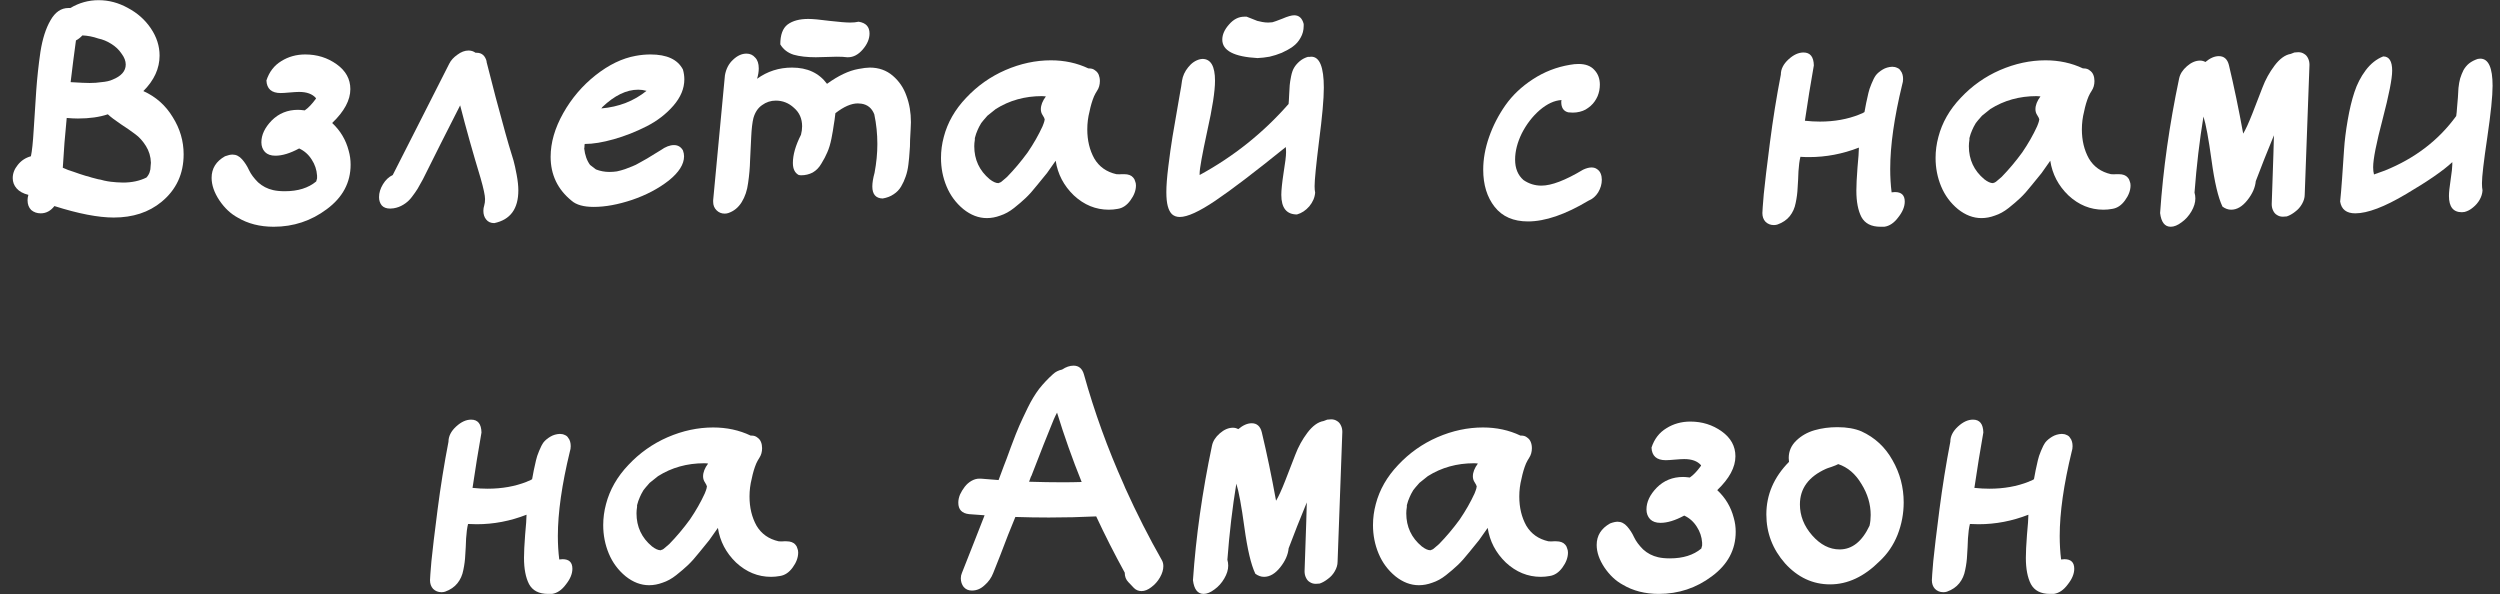
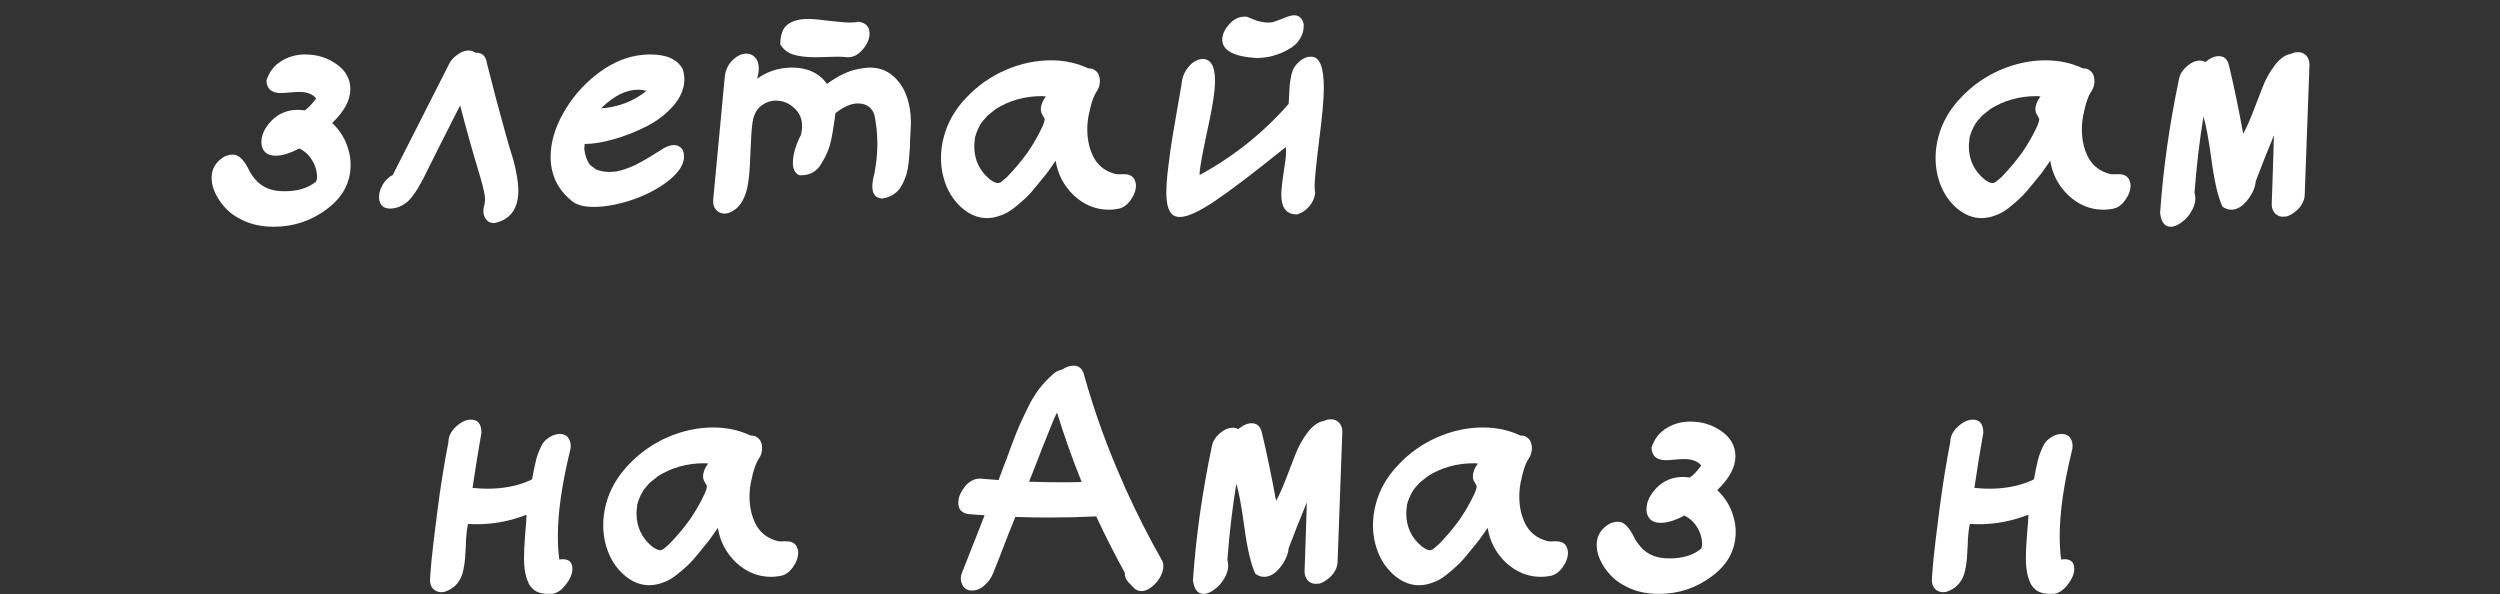
<svg xmlns="http://www.w3.org/2000/svg" width="143" height="34" viewBox="0 0 143 34" fill="none">
  <rect x="0" y="0" width="143" height="34" fill="#333333" stroke="none" />
-   <path d="M8.2 5.21C8.914 5.53 9.474 6.027 9.88 6.699C10.296 7.36 10.504 8.069 10.504 8.826C10.504 9.947 10.082 10.853 9.24 11.546C8.514 12.144 7.602 12.443 6.504 12.443C5.618 12.443 4.488 12.224 3.112 11.787C2.898 12.064 2.637 12.203 2.328 12.203C2.114 12.203 1.933 12.139 1.784 12.011C1.645 11.872 1.576 11.685 1.576 11.45C1.576 11.354 1.592 11.253 1.624 11.146C1.325 11.072 1.101 10.949 0.952 10.778C0.802 10.608 0.728 10.411 0.728 10.187C0.728 9.92 0.824 9.669 1.016 9.434C1.208 9.189 1.458 9.024 1.768 8.938C1.832 8.65 1.885 8.144 1.928 7.418C1.981 6.683 2.029 5.941 2.072 5.194C2.125 4.448 2.205 3.707 2.312 2.97C2.429 2.224 2.621 1.621 2.888 1.163C3.154 0.693 3.496 0.458 3.912 0.458C3.944 0.458 3.981 0.458 4.024 0.458C4.525 0.16 5.064 0.01 5.64 0.01C6.226 0.01 6.786 0.16 7.32 0.458C7.864 0.746 8.301 1.136 8.632 1.627C8.962 2.117 9.128 2.635 9.128 3.179C9.128 3.914 8.818 4.592 8.2 5.21ZM4.344 2.314C4.237 3.093 4.136 3.888 4.04 4.699C4.562 4.731 4.925 4.747 5.128 4.747C5.373 4.747 5.597 4.731 5.8 4.699C6.066 4.677 6.28 4.629 6.44 4.554C6.941 4.352 7.192 4.064 7.192 3.691C7.192 3.488 7.112 3.28 6.952 3.067C6.802 2.842 6.605 2.656 6.36 2.506C6.125 2.357 5.88 2.256 5.624 2.203C5.314 2.096 5.01 2.037 4.712 2.026C4.605 2.144 4.482 2.24 4.344 2.314ZM8.616 9.498L8.632 9.306C8.621 8.954 8.525 8.634 8.344 8.347C8.162 8.059 7.96 7.835 7.736 7.675C7.512 7.504 7.234 7.312 6.904 7.098C6.573 6.875 6.328 6.688 6.168 6.538C5.688 6.699 5.117 6.779 4.456 6.779C4.264 6.779 4.05 6.768 3.816 6.747C3.72 7.696 3.645 8.645 3.592 9.595C3.602 9.605 3.704 9.648 3.896 9.723C4.088 9.787 4.2 9.824 4.232 9.835C4.264 9.845 4.37 9.883 4.552 9.947C4.733 10 4.85 10.037 4.904 10.059C4.968 10.069 5.08 10.101 5.24 10.155C5.41 10.197 5.533 10.229 5.608 10.251C5.693 10.261 5.81 10.288 5.96 10.331C6.109 10.363 6.232 10.384 6.328 10.395C6.434 10.405 6.546 10.416 6.664 10.427C6.792 10.437 6.914 10.443 7.032 10.443C7.544 10.443 7.992 10.347 8.376 10.155C8.536 9.984 8.616 9.765 8.616 9.498Z" fill="white" />
  <path d="M19.944 8.618C20.018 8.874 20.055 9.141 20.055 9.418C20.055 10.443 19.602 11.29 18.695 11.963C17.799 12.634 16.786 12.97 15.655 12.97C14.866 12.97 14.178 12.794 13.591 12.443C13.197 12.229 12.85 11.904 12.552 11.466C12.253 11.018 12.104 10.586 12.104 10.171C12.104 9.637 12.36 9.226 12.871 8.938C13.042 8.874 13.186 8.842 13.303 8.842C13.506 8.842 13.688 8.933 13.848 9.114C14.008 9.296 14.141 9.504 14.248 9.739C14.354 9.963 14.525 10.192 14.759 10.427C15.005 10.65 15.293 10.8 15.623 10.874C15.805 10.917 16.029 10.938 16.296 10.938C17.042 10.938 17.64 10.752 18.087 10.379L18.136 10.203V10.043C18.114 9.712 18.013 9.408 17.831 9.13C17.65 8.842 17.41 8.629 17.111 8.491C16.599 8.768 16.146 8.906 15.752 8.906C15.495 8.906 15.298 8.837 15.159 8.698C15.021 8.549 14.951 8.363 14.951 8.139C14.951 7.712 15.149 7.296 15.543 6.891C15.949 6.485 16.45 6.282 17.047 6.282C17.133 6.282 17.261 6.293 17.431 6.314C17.634 6.176 17.848 5.952 18.072 5.643V5.611C17.869 5.376 17.549 5.258 17.111 5.258C16.994 5.258 16.813 5.269 16.567 5.29C16.333 5.312 16.162 5.322 16.055 5.322C15.533 5.322 15.261 5.082 15.239 4.603C15.399 4.112 15.682 3.744 16.087 3.498C16.493 3.243 16.951 3.115 17.463 3.115C18.136 3.115 18.733 3.301 19.256 3.675C19.778 4.048 20.04 4.522 20.04 5.098C20.04 5.728 19.693 6.373 19 7.035C19.469 7.472 19.784 8 19.944 8.618Z" fill="white" />
  <path d="M27.841 3.53L27.825 3.514C28.166 4.88 28.529 6.25 28.913 7.627C28.924 7.669 28.988 7.893 29.105 8.299C29.233 8.704 29.324 9.002 29.377 9.194C29.43 9.386 29.489 9.653 29.553 9.995C29.617 10.336 29.649 10.634 29.649 10.89C29.649 11.947 29.19 12.57 28.273 12.762C28.07 12.762 27.916 12.693 27.809 12.555C27.702 12.427 27.649 12.261 27.649 12.059C27.649 11.952 27.665 11.851 27.697 11.755C27.729 11.648 27.745 11.525 27.745 11.386C27.745 11.184 27.66 10.784 27.489 10.187C27.052 8.746 26.662 7.36 26.321 6.027C26.086 6.496 25.729 7.2 25.249 8.139C24.78 9.077 24.428 9.781 24.193 10.251C24.076 10.464 23.974 10.645 23.889 10.794C23.804 10.933 23.692 11.093 23.553 11.274C23.414 11.456 23.254 11.6 23.073 11.707C22.902 11.813 22.716 11.883 22.513 11.915C22.449 11.925 22.385 11.931 22.321 11.931C22.108 11.931 21.948 11.872 21.841 11.755C21.734 11.627 21.681 11.466 21.681 11.274C21.681 11.029 21.756 10.784 21.905 10.539C22.054 10.293 22.241 10.117 22.465 10.011C22.7 9.541 23.196 8.565 23.953 7.082C24.71 5.6 25.292 4.453 25.697 3.643C25.793 3.45 25.948 3.28 26.161 3.131C26.374 2.97 26.588 2.89 26.801 2.89C26.95 2.89 27.084 2.933 27.201 3.018C27.222 3.018 27.244 3.018 27.265 3.018C27.564 3.018 27.756 3.189 27.841 3.53Z" fill="white" />
  <path d="M37.8 8.586C38.067 8.395 38.318 8.299 38.552 8.299C38.776 8.299 38.947 8.4 39.064 8.602C39.107 8.72 39.128 8.832 39.128 8.938C39.128 9.397 38.835 9.861 38.248 10.331C37.662 10.789 36.963 11.157 36.152 11.434C35.352 11.701 34.622 11.835 33.96 11.835C33.384 11.835 32.963 11.717 32.696 11.482C31.896 10.832 31.496 9.995 31.496 8.97C31.496 8.16 31.736 7.328 32.216 6.474C32.696 5.621 33.315 4.896 34.072 4.298C34.83 3.701 35.592 3.333 36.36 3.195C36.648 3.141 36.931 3.115 37.208 3.115C38.147 3.115 38.766 3.402 39.064 3.978C39.118 4.17 39.144 4.357 39.144 4.538C39.144 5.061 38.936 5.562 38.52 6.043C38.104 6.522 37.592 6.917 36.984 7.226C36.376 7.536 35.752 7.781 35.112 7.963C34.472 8.144 33.918 8.235 33.448 8.235C33.438 8.256 33.432 8.299 33.432 8.363C33.432 8.416 33.427 8.459 33.416 8.491C33.459 8.874 33.571 9.189 33.752 9.434C33.955 9.584 34.067 9.669 34.088 9.691C34.334 9.787 34.59 9.835 34.856 9.835C35.006 9.835 35.15 9.824 35.288 9.803C35.438 9.771 35.592 9.728 35.752 9.675C35.923 9.611 36.062 9.557 36.168 9.514C36.286 9.472 36.435 9.397 36.616 9.29C36.808 9.184 36.942 9.109 37.016 9.066C37.091 9.024 37.23 8.938 37.432 8.81C37.635 8.682 37.758 8.608 37.8 8.586ZM34.456 6.122C34.446 6.133 34.435 6.149 34.424 6.17C34.414 6.181 34.403 6.192 34.392 6.202C35.395 6.117 36.259 5.781 36.984 5.194C36.984 5.194 36.979 5.194 36.968 5.194C36.819 5.152 36.664 5.13 36.504 5.13C35.832 5.13 35.15 5.461 34.456 6.122Z" fill="white" />
  <path d="M49.097 3.946C49.375 3.893 49.593 3.866 49.753 3.866C50.265 3.866 50.703 4.021 51.065 4.33C51.428 4.64 51.689 5.024 51.849 5.482C52.02 5.941 52.105 6.442 52.105 6.987C52.105 7.114 52.1 7.248 52.089 7.386C52.079 7.514 52.068 7.717 52.057 7.995C52.057 8.272 52.047 8.512 52.025 8.714C52.015 8.906 51.993 9.136 51.961 9.402C51.929 9.669 51.876 9.904 51.801 10.107C51.737 10.299 51.652 10.485 51.545 10.666C51.439 10.848 51.295 10.997 51.113 11.114C50.943 11.232 50.735 11.312 50.489 11.354C50.095 11.344 49.897 11.114 49.897 10.666C49.897 10.453 49.94 10.192 50.025 9.883C50.132 9.317 50.185 8.768 50.185 8.235C50.185 7.659 50.127 7.093 50.009 6.538C49.871 6.186 49.625 5.984 49.273 5.931C49.199 5.92 49.129 5.915 49.065 5.915C48.692 5.915 48.265 6.101 47.785 6.474C47.753 6.763 47.721 6.992 47.689 7.162C47.668 7.333 47.625 7.584 47.561 7.915C47.497 8.235 47.417 8.501 47.321 8.714C47.236 8.917 47.124 9.13 46.985 9.354C46.857 9.579 46.692 9.749 46.489 9.867C46.287 9.973 46.063 10.027 45.817 10.027C45.775 10.027 45.732 10.021 45.689 10.011C45.465 9.893 45.353 9.664 45.353 9.322C45.353 8.853 45.508 8.315 45.817 7.707C45.86 7.536 45.881 7.376 45.881 7.226C45.881 6.789 45.727 6.437 45.417 6.17C45.119 5.893 44.772 5.755 44.377 5.755C44.089 5.755 43.828 5.84 43.593 6.011C43.359 6.17 43.193 6.416 43.097 6.747C43.033 7.003 42.991 7.365 42.969 7.835C42.948 8.293 42.927 8.736 42.905 9.162C42.895 9.589 42.857 10.021 42.793 10.459C42.74 10.885 42.617 11.253 42.425 11.562C42.233 11.872 41.977 12.08 41.657 12.187C41.593 12.208 41.524 12.219 41.449 12.219C41.268 12.219 41.113 12.155 40.985 12.027C40.857 11.899 40.793 11.739 40.793 11.546C40.793 11.514 40.793 11.482 40.793 11.45C40.943 9.872 41.167 7.493 41.465 4.314C41.529 3.941 41.684 3.643 41.929 3.418C42.175 3.184 42.431 3.067 42.697 3.067C42.9 3.067 43.065 3.141 43.193 3.291C43.332 3.429 43.401 3.637 43.401 3.914C43.401 4.096 43.369 4.293 43.305 4.506C43.892 4.08 44.559 3.866 45.305 3.866C46.18 3.866 46.847 4.176 47.305 4.795C47.956 4.325 48.553 4.043 49.097 3.946ZM49.113 1.242C49.529 1.306 49.737 1.53 49.737 1.915C49.737 2.224 49.609 2.528 49.353 2.826C49.097 3.125 48.815 3.275 48.505 3.275C48.495 3.275 48.479 3.275 48.457 3.275C48.297 3.253 48.1 3.243 47.865 3.243C47.748 3.243 47.551 3.248 47.273 3.259C47.007 3.269 46.804 3.275 46.665 3.275C46.164 3.275 45.743 3.227 45.401 3.131C45.06 3.024 44.804 2.826 44.633 2.538C44.633 1.994 44.772 1.616 45.049 1.403C45.337 1.189 45.732 1.083 46.233 1.083C46.489 1.083 46.895 1.12 47.449 1.194C48.004 1.258 48.399 1.29 48.633 1.29C48.815 1.29 48.975 1.274 49.113 1.242Z" fill="white" />
  <path d="M59.745 6.907V6.859L59.761 6.843C59.75 6.779 59.712 6.699 59.648 6.603C59.574 6.496 59.536 6.378 59.536 6.25C59.536 6.016 59.633 5.771 59.825 5.514C59.75 5.504 59.675 5.498 59.6 5.498C58.619 5.498 57.739 5.744 56.961 6.234C56.918 6.266 56.758 6.394 56.48 6.619C56.31 6.811 56.193 6.949 56.129 7.035C56.032 7.194 55.963 7.328 55.92 7.434C55.856 7.573 55.803 7.728 55.761 7.899C55.761 7.909 55.761 7.925 55.761 7.947C55.761 7.968 55.761 7.984 55.761 7.995C55.739 8.123 55.728 8.245 55.728 8.363C55.728 9.13 56.022 9.76 56.608 10.251C56.8 10.4 56.966 10.475 57.105 10.475C57.105 10.475 57.11 10.475 57.12 10.475C57.12 10.464 57.147 10.453 57.2 10.443C57.233 10.421 57.259 10.405 57.281 10.395C57.398 10.299 57.505 10.208 57.6 10.123C58.017 9.696 58.411 9.226 58.785 8.714C59.126 8.213 59.408 7.717 59.633 7.226C59.686 7.098 59.723 6.992 59.745 6.907ZM64.305 9.963C64.422 9.963 64.523 9.979 64.609 10.011C64.694 10.043 64.763 10.091 64.817 10.155C64.87 10.208 64.907 10.277 64.928 10.363C64.96 10.437 64.977 10.517 64.977 10.602C64.977 10.89 64.87 11.178 64.656 11.466C64.454 11.744 64.214 11.904 63.937 11.947C63.766 11.979 63.595 11.995 63.425 11.995C62.678 11.995 62.011 11.723 61.425 11.178C60.849 10.624 60.502 9.963 60.385 9.194C60.171 9.504 60.006 9.739 59.889 9.899C59.771 10.048 59.584 10.277 59.328 10.586C59.083 10.896 58.864 11.141 58.672 11.322C58.48 11.504 58.257 11.696 58.001 11.899C57.745 12.101 57.483 12.245 57.217 12.331C56.961 12.427 56.705 12.475 56.449 12.475C55.979 12.475 55.531 12.304 55.105 11.963C54.678 11.611 54.358 11.178 54.145 10.666C53.931 10.155 53.825 9.611 53.825 9.034C53.825 8.629 53.878 8.229 53.984 7.835C54.198 7.013 54.624 6.266 55.264 5.595C55.904 4.912 56.651 4.384 57.505 4.011C58.368 3.637 59.238 3.45 60.112 3.45C60.891 3.45 61.606 3.605 62.257 3.914C62.267 3.914 62.283 3.914 62.304 3.914C62.443 3.914 62.555 3.952 62.641 4.027C62.736 4.09 62.806 4.176 62.849 4.282C62.891 4.389 62.913 4.506 62.913 4.635C62.913 4.848 62.859 5.035 62.752 5.194C62.688 5.29 62.63 5.397 62.577 5.514C62.47 5.771 62.385 6.059 62.321 6.378C62.235 6.709 62.193 7.051 62.193 7.402C62.193 8.032 62.326 8.586 62.593 9.066C62.87 9.536 63.291 9.835 63.856 9.963C63.984 9.973 64.086 9.973 64.16 9.963H64.305Z" fill="white" />
  <path d="M74.843 3.243V3.259C74.897 3.248 74.95 3.243 75.003 3.243C75.483 3.243 75.723 3.834 75.723 5.019C75.723 5.659 75.632 6.672 75.451 8.059C75.281 9.434 75.195 10.299 75.195 10.65C75.195 10.8 75.206 10.922 75.227 11.018C75.206 11.296 75.094 11.557 74.891 11.803C74.689 12.037 74.454 12.192 74.187 12.267C73.59 12.267 73.291 11.893 73.291 11.146C73.291 10.88 73.334 10.464 73.419 9.899C73.515 9.322 73.563 8.922 73.563 8.698C73.563 8.592 73.558 8.496 73.547 8.411C71.776 9.84 70.433 10.864 69.515 11.482C68.598 12.101 67.921 12.411 67.483 12.411C67.302 12.411 67.153 12.357 67.035 12.251C66.928 12.144 66.849 11.989 66.795 11.787C66.742 11.584 66.715 11.317 66.715 10.986C66.715 10.624 66.752 10.139 66.827 9.53C66.902 8.912 66.982 8.341 67.067 7.819C67.153 7.296 67.291 6.49 67.483 5.402C67.547 5.061 67.59 4.8 67.611 4.619C67.654 4.341 67.771 4.085 67.963 3.85C68.155 3.605 68.385 3.45 68.651 3.386C68.694 3.376 68.737 3.37 68.779 3.37C69.259 3.37 69.499 3.787 69.499 4.619C69.499 5.216 69.35 6.181 69.051 7.514C68.763 8.848 68.619 9.648 68.619 9.915C68.619 9.947 68.619 9.979 68.619 10.011C70.561 8.954 72.257 7.6 73.707 5.947C73.718 5.861 73.728 5.691 73.739 5.434C73.75 5.178 73.76 4.992 73.771 4.875C73.782 4.747 73.808 4.576 73.851 4.362C73.894 4.149 73.953 3.984 74.027 3.866C74.102 3.739 74.209 3.616 74.347 3.498C74.486 3.381 74.651 3.296 74.843 3.243ZM71.931 3.322C70.587 3.248 69.915 2.896 69.915 2.267C69.915 1.978 70.043 1.69 70.299 1.403C70.555 1.104 70.849 0.954 71.179 0.954C71.222 0.954 71.264 0.954 71.307 0.954C71.371 0.976 71.467 1.013 71.595 1.067C71.734 1.12 71.841 1.163 71.915 1.194C72.001 1.216 72.097 1.237 72.203 1.258C72.32 1.28 72.433 1.29 72.539 1.29C72.614 1.29 72.694 1.285 72.779 1.274C72.865 1.253 73.056 1.184 73.355 1.067C73.654 0.938 73.878 0.874 74.027 0.874C74.305 0.874 74.486 1.04 74.571 1.371C74.571 1.413 74.571 1.45 74.571 1.482C74.571 1.728 74.513 1.952 74.395 2.155C74.288 2.357 74.139 2.528 73.947 2.667C73.766 2.795 73.558 2.912 73.323 3.018C73.088 3.115 72.854 3.189 72.619 3.243C72.385 3.285 72.155 3.312 71.931 3.322Z" fill="white" />
-   <path d="M90.856 11.482C89.534 12.272 88.382 12.666 87.4 12.666C86.568 12.666 85.933 12.389 85.496 11.835C85.059 11.28 84.84 10.57 84.84 9.707C84.84 9.098 84.952 8.475 85.176 7.835C85.4 7.194 85.71 6.592 86.104 6.027C86.51 5.45 87.032 4.955 87.672 4.538C88.323 4.112 89.032 3.834 89.8 3.707C89.971 3.675 90.136 3.659 90.296 3.659C90.691 3.659 90.99 3.771 91.192 3.994C91.406 4.218 91.512 4.501 91.512 4.843C91.512 4.949 91.501 5.061 91.48 5.178C91.459 5.285 91.427 5.392 91.384 5.498C91.341 5.595 91.288 5.691 91.224 5.787C91.16 5.883 91.08 5.973 90.984 6.059C90.899 6.133 90.803 6.202 90.696 6.266C90.6 6.32 90.488 6.362 90.36 6.394C90.232 6.426 90.099 6.442 89.96 6.442C89.875 6.442 89.79 6.437 89.704 6.426C89.438 6.362 89.304 6.165 89.304 5.835C89.304 5.792 89.309 5.755 89.32 5.723C88.915 5.744 88.499 5.936 88.072 6.298C87.656 6.661 87.315 7.104 87.048 7.627C86.792 8.149 86.664 8.65 86.664 9.13C86.664 9.632 86.824 10.021 87.144 10.299C87.454 10.512 87.795 10.618 88.168 10.618C88.744 10.618 89.539 10.315 90.552 9.707C90.734 9.621 90.894 9.579 91.032 9.579C91.16 9.579 91.267 9.611 91.352 9.675C91.448 9.739 91.517 9.824 91.56 9.931C91.603 10.037 91.624 10.155 91.624 10.283C91.624 10.528 91.555 10.768 91.416 11.002C91.278 11.226 91.091 11.386 90.856 11.482Z" fill="white" />
-   <path d="M108.808 4.827C108.349 6.715 108.12 8.325 108.12 9.659C108.12 10.128 108.146 10.576 108.2 11.002C108.274 10.992 108.338 10.986 108.392 10.986C108.765 10.986 108.952 11.168 108.952 11.53C108.952 11.819 108.829 12.117 108.584 12.427C108.349 12.746 108.082 12.928 107.784 12.97C107.709 12.97 107.634 12.97 107.56 12.97C107.037 12.97 106.674 12.784 106.472 12.411C106.28 12.037 106.184 11.536 106.184 10.906C106.184 10.597 106.205 10.16 106.248 9.595C106.301 9.029 106.328 8.656 106.328 8.475C106.328 8.464 106.328 8.453 106.328 8.443C105.4 8.805 104.45 8.986 103.48 8.986C103.309 8.986 103.144 8.981 102.984 8.97C102.93 9.184 102.893 9.461 102.872 9.803C102.861 10.144 102.845 10.459 102.824 10.746C102.813 11.024 102.776 11.312 102.712 11.611C102.658 11.899 102.546 12.149 102.376 12.363C102.205 12.576 101.97 12.736 101.672 12.842C101.608 12.864 101.538 12.874 101.464 12.874C101.272 12.874 101.112 12.81 100.984 12.682C100.866 12.555 100.808 12.389 100.808 12.187C100.808 12.091 100.834 11.728 100.888 11.098C100.952 10.459 101.069 9.477 101.24 8.155C101.41 6.832 101.618 5.536 101.864 4.266C101.864 3.957 102.008 3.669 102.296 3.402C102.584 3.136 102.872 3.002 103.16 3.002C103.544 3.002 103.741 3.248 103.752 3.739C103.57 4.763 103.4 5.819 103.24 6.907C103.538 6.939 103.826 6.955 104.104 6.955C104.925 6.955 105.672 6.821 106.344 6.554C106.354 6.554 106.365 6.549 106.376 6.538C106.429 6.517 106.482 6.496 106.536 6.474C106.589 6.442 106.626 6.421 106.648 6.41C106.669 6.314 106.701 6.144 106.744 5.899C106.797 5.653 106.84 5.461 106.872 5.322C106.904 5.173 106.962 4.997 107.048 4.795C107.133 4.581 107.218 4.416 107.304 4.298C107.4 4.181 107.528 4.074 107.688 3.978C107.848 3.882 108.029 3.829 108.232 3.818C108.338 3.818 108.434 3.84 108.52 3.882C108.605 3.914 108.669 3.968 108.712 4.043C108.765 4.106 108.802 4.181 108.824 4.266C108.845 4.341 108.856 4.426 108.856 4.522C108.856 4.629 108.84 4.731 108.808 4.827Z" fill="white" />
  <path d="M116.635 6.907V6.859L116.651 6.843C116.64 6.779 116.603 6.699 116.539 6.603C116.464 6.496 116.427 6.378 116.427 6.25C116.427 6.016 116.523 5.771 116.715 5.514C116.64 5.504 116.566 5.498 116.491 5.498C115.51 5.498 114.63 5.744 113.851 6.234C113.808 6.266 113.648 6.394 113.371 6.619C113.2 6.811 113.083 6.949 113.019 7.035C112.923 7.194 112.854 7.328 112.811 7.434C112.747 7.573 112.694 7.728 112.651 7.899C112.651 7.909 112.651 7.925 112.651 7.947C112.651 7.968 112.651 7.984 112.651 7.995C112.63 8.123 112.619 8.245 112.619 8.363C112.619 9.13 112.912 9.76 113.499 10.251C113.691 10.4 113.856 10.475 113.995 10.475C113.995 10.475 114 10.475 114.011 10.475C114.011 10.464 114.038 10.453 114.091 10.443C114.123 10.421 114.15 10.405 114.171 10.395C114.288 10.299 114.395 10.208 114.491 10.123C114.907 9.696 115.302 9.226 115.675 8.714C116.016 8.213 116.299 7.717 116.523 7.226C116.576 7.098 116.614 6.992 116.635 6.907ZM121.195 9.963C121.312 9.963 121.414 9.979 121.499 10.011C121.584 10.043 121.654 10.091 121.707 10.155C121.76 10.208 121.798 10.277 121.819 10.363C121.851 10.437 121.867 10.517 121.867 10.602C121.867 10.89 121.76 11.178 121.547 11.466C121.344 11.744 121.104 11.904 120.827 11.947C120.656 11.979 120.486 11.995 120.315 11.995C119.568 11.995 118.902 11.723 118.315 11.178C117.739 10.624 117.392 9.963 117.275 9.194C117.062 9.504 116.896 9.739 116.779 9.899C116.662 10.048 116.475 10.277 116.219 10.586C115.974 10.896 115.755 11.141 115.563 11.322C115.371 11.504 115.147 11.696 114.891 11.899C114.635 12.101 114.374 12.245 114.107 12.331C113.851 12.427 113.595 12.475 113.339 12.475C112.87 12.475 112.422 12.304 111.995 11.963C111.568 11.611 111.248 11.178 111.035 10.666C110.822 10.155 110.715 9.611 110.715 9.034C110.715 8.629 110.768 8.229 110.875 7.835C111.088 7.013 111.515 6.266 112.155 5.595C112.795 4.912 113.542 4.384 114.395 4.011C115.259 3.637 116.128 3.45 117.003 3.45C117.782 3.45 118.496 3.605 119.147 3.914C119.158 3.914 119.174 3.914 119.195 3.914C119.334 3.914 119.446 3.952 119.531 4.027C119.627 4.09 119.696 4.176 119.739 4.282C119.782 4.389 119.803 4.506 119.803 4.635C119.803 4.848 119.75 5.035 119.643 5.194C119.579 5.29 119.52 5.397 119.467 5.514C119.36 5.771 119.275 6.059 119.211 6.378C119.126 6.709 119.083 7.051 119.083 7.402C119.083 8.032 119.216 8.586 119.483 9.066C119.76 9.536 120.182 9.835 120.747 9.963C120.875 9.973 120.976 9.973 121.051 9.963H121.195Z" fill="white" />
  <path d="M131.238 3.002C131.312 2.992 131.387 2.986 131.462 2.986C131.59 2.986 131.702 3.018 131.798 3.083C131.894 3.136 131.968 3.221 132.022 3.338C132.075 3.445 132.102 3.568 132.102 3.707C132.102 3.813 132.011 6.288 131.83 11.13C131.83 11.312 131.776 11.493 131.67 11.675C131.574 11.845 131.446 11.989 131.286 12.107C131.126 12.235 130.966 12.325 130.806 12.379C130.731 12.389 130.656 12.395 130.582 12.395C130.454 12.395 130.342 12.363 130.246 12.299C130.15 12.245 130.075 12.16 130.022 12.043C129.968 11.936 129.942 11.813 129.942 11.675C129.942 11.664 129.952 11.354 129.974 10.746C129.995 10.139 130.016 9.504 130.038 8.842C130.059 8.171 130.07 7.803 130.07 7.739C129.686 8.666 129.339 9.541 129.03 10.363C128.998 10.725 128.838 11.088 128.55 11.45C128.262 11.813 127.952 11.995 127.622 11.995C127.451 11.995 127.286 11.936 127.126 11.819C126.88 11.306 126.672 10.427 126.502 9.178C126.331 7.931 126.176 7.093 126.038 6.667C125.814 8.032 125.643 9.482 125.526 11.018C125.558 11.125 125.574 11.237 125.574 11.354C125.574 11.589 125.499 11.835 125.35 12.091C125.2 12.347 125.014 12.555 124.79 12.714C124.566 12.885 124.358 12.97 124.166 12.97C123.824 12.97 123.622 12.709 123.558 12.187C123.728 9.691 124.091 7.125 124.646 4.49C124.699 4.234 124.848 4 125.094 3.787C125.339 3.573 125.59 3.466 125.846 3.466C125.952 3.466 126.054 3.493 126.15 3.546C126.416 3.322 126.672 3.211 126.918 3.211C127.216 3.211 127.408 3.381 127.494 3.723C127.782 4.928 128.054 6.234 128.31 7.643C128.448 7.418 128.624 7.035 128.838 6.49C129.051 5.936 129.243 5.44 129.414 5.003C129.584 4.554 129.814 4.138 130.102 3.755C130.4 3.36 130.71 3.136 131.03 3.083C131.104 3.05 131.174 3.024 131.238 3.002Z" fill="white" />
-   <path d="M141.728 3.37C141.781 3.36 141.829 3.354 141.872 3.354C142.341 3.354 142.576 3.872 142.576 4.907C142.576 5.504 142.474 6.49 142.272 7.867C142.069 9.232 141.968 10.101 141.968 10.475C141.968 10.645 141.978 10.784 142 10.89C141.989 11.072 141.936 11.248 141.84 11.418C141.744 11.589 141.616 11.739 141.456 11.867C141.306 11.995 141.146 12.08 140.976 12.123C140.912 12.133 140.858 12.139 140.816 12.139C140.325 12.139 140.08 11.829 140.08 11.21C140.08 11.008 140.112 10.698 140.176 10.283C140.24 9.856 140.272 9.568 140.272 9.418C140.272 9.365 140.272 9.317 140.272 9.274C139.76 9.755 138.88 10.363 137.632 11.098C136.394 11.835 135.424 12.203 134.72 12.203C134.218 12.203 133.93 11.979 133.856 11.53C133.888 11.242 133.925 10.8 133.968 10.203C134.01 9.595 134.048 9.045 134.08 8.555C134.112 8.053 134.181 7.493 134.288 6.875C134.394 6.256 134.522 5.723 134.672 5.274C134.821 4.816 135.034 4.4 135.312 4.027C135.6 3.643 135.936 3.376 136.32 3.227C136.661 3.227 136.832 3.498 136.832 4.043C136.832 4.501 136.65 5.424 136.288 6.811C135.925 8.187 135.744 9.104 135.744 9.562C135.744 9.723 135.76 9.861 135.792 9.979C135.888 9.947 136.096 9.872 136.416 9.755C138.133 9.061 139.493 8.021 140.496 6.635C140.517 6.496 140.533 6.33 140.544 6.138C140.565 5.936 140.581 5.749 140.592 5.579C140.602 5.408 140.613 5.226 140.624 5.035C140.645 4.832 140.677 4.651 140.72 4.49C140.773 4.32 140.837 4.16 140.912 4.011C140.997 3.861 141.104 3.733 141.232 3.627C141.37 3.52 141.536 3.434 141.728 3.37Z" fill="white" />
  <path d="M32.597 25.826C32.138 27.715 31.909 29.325 31.909 30.659C31.909 31.128 31.936 31.576 31.989 32.002C32.063 31.992 32.127 31.986 32.181 31.986C32.554 31.986 32.741 32.168 32.741 32.531C32.741 32.819 32.618 33.117 32.373 33.426C32.138 33.746 31.872 33.928 31.573 33.971C31.498 33.971 31.424 33.971 31.349 33.971C30.826 33.971 30.463 33.784 30.261 33.41C30.069 33.037 29.973 32.536 29.973 31.907C29.973 31.597 29.994 31.16 30.037 30.595C30.09 30.029 30.117 29.656 30.117 29.474C30.117 29.464 30.117 29.453 30.117 29.442C29.189 29.805 28.239 29.986 27.269 29.986C27.098 29.986 26.933 29.981 26.773 29.971C26.72 30.184 26.682 30.461 26.661 30.802C26.65 31.144 26.634 31.459 26.613 31.747C26.602 32.024 26.565 32.312 26.501 32.611C26.448 32.898 26.335 33.149 26.165 33.362C25.994 33.576 25.759 33.736 25.461 33.843C25.397 33.864 25.328 33.874 25.253 33.874C25.061 33.874 24.901 33.81 24.773 33.682C24.655 33.554 24.597 33.389 24.597 33.187C24.597 33.09 24.623 32.728 24.677 32.099C24.741 31.459 24.858 30.477 25.029 29.154C25.2 27.832 25.407 26.536 25.653 25.267C25.653 24.957 25.797 24.669 26.085 24.402C26.373 24.136 26.661 24.003 26.949 24.003C27.333 24.003 27.53 24.248 27.541 24.738C27.36 25.762 27.189 26.819 27.029 27.907C27.328 27.939 27.616 27.954 27.893 27.954C28.714 27.954 29.461 27.821 30.133 27.555C30.143 27.555 30.154 27.549 30.165 27.538C30.218 27.517 30.271 27.496 30.325 27.474C30.378 27.442 30.416 27.421 30.437 27.41C30.458 27.314 30.49 27.144 30.533 26.898C30.586 26.653 30.629 26.461 30.661 26.323C30.693 26.173 30.752 25.997 30.837 25.794C30.922 25.581 31.008 25.416 31.093 25.299C31.189 25.181 31.317 25.075 31.477 24.979C31.637 24.883 31.818 24.829 32.021 24.819C32.127 24.819 32.224 24.84 32.309 24.883C32.394 24.915 32.458 24.968 32.501 25.043C32.554 25.107 32.592 25.181 32.613 25.267C32.634 25.341 32.645 25.427 32.645 25.523C32.645 25.629 32.629 25.73 32.597 25.826Z" fill="white" />
  <path d="M40.424 27.907V27.858L40.44 27.843C40.43 27.779 40.392 27.698 40.328 27.602C40.254 27.496 40.216 27.378 40.216 27.25C40.216 27.016 40.312 26.77 40.504 26.515C40.43 26.504 40.355 26.498 40.28 26.498C39.299 26.498 38.419 26.744 37.64 27.235C37.598 27.267 37.438 27.395 37.16 27.619C36.99 27.811 36.872 27.949 36.808 28.035C36.712 28.195 36.643 28.328 36.6 28.434C36.536 28.573 36.483 28.728 36.44 28.898C36.44 28.909 36.44 28.925 36.44 28.947C36.44 28.968 36.44 28.984 36.44 28.994C36.419 29.122 36.408 29.245 36.408 29.363C36.408 30.131 36.702 30.76 37.288 31.25C37.48 31.4 37.646 31.474 37.784 31.474C37.784 31.474 37.79 31.474 37.8 31.474C37.8 31.464 37.827 31.453 37.88 31.442C37.912 31.421 37.939 31.405 37.96 31.395C38.078 31.299 38.184 31.208 38.28 31.122C38.696 30.696 39.091 30.227 39.464 29.715C39.806 29.213 40.088 28.717 40.312 28.227C40.366 28.099 40.403 27.992 40.424 27.907ZM44.984 30.962C45.102 30.962 45.203 30.979 45.288 31.011C45.374 31.043 45.443 31.09 45.496 31.154C45.55 31.208 45.587 31.277 45.608 31.363C45.64 31.437 45.656 31.517 45.656 31.602C45.656 31.89 45.55 32.178 45.336 32.467C45.134 32.744 44.894 32.904 44.616 32.947C44.446 32.978 44.275 32.995 44.104 32.995C43.358 32.995 42.691 32.722 42.104 32.178C41.528 31.624 41.182 30.962 41.064 30.195C40.851 30.504 40.686 30.738 40.568 30.898C40.451 31.048 40.264 31.277 40.008 31.587C39.763 31.896 39.544 32.141 39.352 32.322C39.16 32.504 38.936 32.696 38.68 32.898C38.424 33.101 38.163 33.245 37.896 33.331C37.64 33.426 37.384 33.474 37.128 33.474C36.659 33.474 36.211 33.304 35.784 32.962C35.358 32.611 35.038 32.178 34.824 31.666C34.611 31.154 34.504 30.61 34.504 30.035C34.504 29.629 34.558 29.229 34.664 28.834C34.878 28.013 35.304 27.267 35.944 26.595C36.584 25.912 37.331 25.384 38.184 25.011C39.048 24.637 39.918 24.451 40.792 24.451C41.571 24.451 42.286 24.605 42.936 24.915C42.947 24.915 42.963 24.915 42.984 24.915C43.123 24.915 43.235 24.952 43.32 25.026C43.416 25.09 43.486 25.176 43.528 25.282C43.571 25.389 43.592 25.506 43.592 25.634C43.592 25.848 43.539 26.035 43.432 26.195C43.368 26.291 43.31 26.397 43.256 26.515C43.15 26.77 43.064 27.058 43 27.378C42.915 27.709 42.872 28.05 42.872 28.402C42.872 29.032 43.006 29.587 43.272 30.067C43.55 30.536 43.971 30.834 44.536 30.962C44.664 30.973 44.766 30.973 44.84 30.962H44.984Z" fill="white" />
  <path d="M56.815 32.77C56.709 33.048 56.543 33.282 56.319 33.474C56.106 33.677 55.866 33.779 55.599 33.779C55.599 33.779 55.594 33.779 55.583 33.779C55.391 33.779 55.237 33.709 55.119 33.571C55.013 33.432 54.959 33.267 54.959 33.075C54.959 32.968 54.981 32.867 55.023 32.77C55.183 32.355 55.413 31.773 55.711 31.026C56.01 30.269 56.213 29.752 56.319 29.474C55.925 29.442 55.631 29.421 55.439 29.41C55.023 29.368 54.815 29.149 54.815 28.755C54.815 28.605 54.847 28.451 54.911 28.291C54.986 28.131 55.077 27.981 55.183 27.843C55.29 27.704 55.418 27.592 55.567 27.506C55.717 27.421 55.866 27.378 56.015 27.378C56.037 27.378 56.063 27.378 56.095 27.378C56.33 27.4 56.671 27.427 57.119 27.459L57.423 26.642C57.498 26.461 57.631 26.104 57.823 25.57C58.026 25.026 58.186 24.621 58.303 24.355C58.421 24.088 58.581 23.747 58.783 23.331C58.986 22.915 59.205 22.552 59.439 22.242C59.685 21.933 59.951 21.651 60.239 21.395C60.378 21.267 60.549 21.181 60.751 21.139C60.975 20.989 61.194 20.915 61.407 20.915C61.706 20.915 61.903 21.08 61.999 21.41C62.597 23.555 63.359 25.661 64.287 27.73C64.319 27.794 64.346 27.858 64.367 27.922C65.018 29.363 65.717 30.738 66.463 32.05C66.517 32.147 66.543 32.258 66.543 32.386C66.543 32.589 66.479 32.803 66.351 33.026C66.223 33.251 66.058 33.437 65.855 33.587C65.663 33.736 65.477 33.81 65.295 33.81C65.125 33.81 64.981 33.752 64.863 33.635L64.543 33.298C64.405 33.16 64.335 32.978 64.335 32.755C63.738 31.666 63.194 30.595 62.703 29.538C61.818 29.581 60.917 29.602 59.999 29.602C59.37 29.602 58.73 29.592 58.079 29.57C57.962 29.869 57.823 30.21 57.663 30.595C57.514 30.979 57.365 31.368 57.215 31.762C57.066 32.147 56.933 32.483 56.815 32.77ZM58.991 27.235L58.975 27.25C58.943 27.346 58.906 27.448 58.863 27.555C59.546 27.576 60.186 27.587 60.783 27.587C61.157 27.587 61.519 27.581 61.871 27.57C61.338 26.248 60.869 24.925 60.463 23.602C60.346 23.816 60.213 24.12 60.063 24.515C59.914 24.866 59.557 25.773 58.991 27.235Z" fill="white" />
  <path d="M75.918 24.003C75.992 23.992 76.067 23.986 76.141 23.986C76.269 23.986 76.382 24.018 76.478 24.082C76.573 24.136 76.648 24.221 76.701 24.338C76.755 24.445 76.781 24.568 76.781 24.706C76.781 24.813 76.691 27.288 76.51 32.13C76.51 32.312 76.456 32.493 76.35 32.675C76.254 32.845 76.126 32.989 75.966 33.106C75.805 33.234 75.645 33.325 75.486 33.379C75.411 33.389 75.336 33.395 75.261 33.395C75.133 33.395 75.022 33.362 74.925 33.298C74.829 33.245 74.755 33.16 74.701 33.042C74.648 32.936 74.621 32.813 74.621 32.675C74.621 32.664 74.632 32.355 74.653 31.747C74.675 31.139 74.696 30.504 74.718 29.843C74.739 29.171 74.749 28.802 74.749 28.738C74.365 29.666 74.019 30.541 73.71 31.363C73.677 31.725 73.517 32.088 73.23 32.45C72.942 32.813 72.632 32.995 72.302 32.995C72.131 32.995 71.966 32.936 71.805 32.819C71.56 32.306 71.352 31.427 71.181 30.178C71.011 28.93 70.856 28.093 70.718 27.666C70.493 29.032 70.323 30.483 70.206 32.019C70.237 32.125 70.254 32.237 70.254 32.355C70.254 32.589 70.179 32.834 70.029 33.09C69.88 33.346 69.694 33.554 69.469 33.715C69.246 33.885 69.037 33.971 68.846 33.971C68.504 33.971 68.302 33.709 68.237 33.187C68.408 30.691 68.771 28.125 69.326 25.491C69.379 25.235 69.528 25 69.773 24.787C70.019 24.573 70.269 24.466 70.525 24.466C70.632 24.466 70.734 24.493 70.829 24.547C71.096 24.323 71.352 24.21 71.597 24.21C71.896 24.21 72.088 24.381 72.174 24.723C72.462 25.928 72.734 27.235 72.99 28.642C73.128 28.419 73.304 28.035 73.517 27.491C73.731 26.936 73.923 26.44 74.094 26.003C74.264 25.555 74.493 25.139 74.781 24.755C75.08 24.36 75.389 24.136 75.71 24.082C75.784 24.05 75.853 24.024 75.918 24.003Z" fill="white" />
  <path d="M84.456 27.907V27.858L84.472 27.843C84.461 27.779 84.424 27.698 84.359 27.602C84.285 27.496 84.248 27.378 84.248 27.25C84.248 27.016 84.344 26.77 84.535 26.515C84.461 26.504 84.386 26.498 84.311 26.498C83.33 26.498 82.45 26.744 81.671 27.235C81.629 27.267 81.469 27.395 81.192 27.619C81.021 27.811 80.903 27.949 80.84 28.035C80.743 28.195 80.674 28.328 80.632 28.434C80.567 28.573 80.514 28.728 80.472 28.898C80.472 28.909 80.472 28.925 80.472 28.947C80.472 28.968 80.472 28.984 80.472 28.994C80.45 29.122 80.439 29.245 80.439 29.363C80.439 30.131 80.733 30.76 81.32 31.25C81.511 31.4 81.677 31.474 81.816 31.474C81.816 31.474 81.821 31.474 81.832 31.474C81.832 31.464 81.858 31.453 81.912 31.442C81.944 31.421 81.97 31.405 81.992 31.395C82.109 31.299 82.216 31.208 82.311 31.122C82.728 30.696 83.122 30.227 83.496 29.715C83.837 29.213 84.12 28.717 84.344 28.227C84.397 28.099 84.434 27.992 84.456 27.907ZM89.016 30.962C89.133 30.962 89.234 30.979 89.32 31.011C89.405 31.043 89.474 31.09 89.528 31.154C89.581 31.208 89.618 31.277 89.639 31.363C89.671 31.437 89.688 31.517 89.688 31.602C89.688 31.89 89.581 32.178 89.368 32.467C89.165 32.744 88.925 32.904 88.647 32.947C88.477 32.978 88.306 32.995 88.135 32.995C87.389 32.995 86.722 32.722 86.135 32.178C85.559 31.624 85.213 30.962 85.096 30.195C84.882 30.504 84.717 30.738 84.6 30.898C84.482 31.048 84.296 31.277 84.04 31.587C83.794 31.896 83.576 32.141 83.383 32.322C83.192 32.504 82.968 32.696 82.712 32.898C82.456 33.101 82.194 33.245 81.927 33.331C81.671 33.426 81.415 33.474 81.159 33.474C80.69 33.474 80.242 33.304 79.816 32.962C79.389 32.611 79.069 32.178 78.856 31.666C78.642 31.154 78.535 30.61 78.535 30.035C78.535 29.629 78.589 29.229 78.695 28.834C78.909 28.013 79.335 27.267 79.975 26.595C80.615 25.912 81.362 25.384 82.216 25.011C83.079 24.637 83.949 24.451 84.823 24.451C85.602 24.451 86.317 24.605 86.968 24.915C86.978 24.915 86.994 24.915 87.016 24.915C87.154 24.915 87.266 24.952 87.352 25.026C87.448 25.09 87.517 25.176 87.559 25.282C87.602 25.389 87.624 25.506 87.624 25.634C87.624 25.848 87.57 26.035 87.463 26.195C87.4 26.291 87.341 26.397 87.287 26.515C87.181 26.77 87.096 27.058 87.031 27.378C86.946 27.709 86.903 28.05 86.903 28.402C86.903 29.032 87.037 29.587 87.303 30.067C87.581 30.536 88.002 30.834 88.567 30.962C88.695 30.973 88.797 30.973 88.871 30.962H89.016Z" fill="white" />
  <path d="M99.17 29.619C99.245 29.875 99.282 30.141 99.282 30.419C99.282 31.442 98.829 32.291 97.922 32.962C97.026 33.635 96.013 33.971 94.882 33.971C94.093 33.971 93.405 33.794 92.818 33.443C92.423 33.229 92.077 32.904 91.778 32.467C91.479 32.019 91.33 31.587 91.33 31.171C91.33 30.637 91.586 30.227 92.098 29.939C92.269 29.875 92.413 29.843 92.53 29.843C92.733 29.843 92.914 29.933 93.074 30.114C93.234 30.296 93.367 30.504 93.474 30.738C93.581 30.962 93.751 31.192 93.986 31.427C94.231 31.651 94.519 31.8 94.85 31.875C95.031 31.917 95.255 31.939 95.522 31.939C96.269 31.939 96.866 31.752 97.314 31.378L97.362 31.203V31.043C97.341 30.712 97.239 30.408 97.058 30.131C96.877 29.843 96.637 29.629 96.338 29.491C95.826 29.768 95.373 29.907 94.978 29.907C94.722 29.907 94.525 29.837 94.386 29.698C94.247 29.549 94.178 29.363 94.178 29.139C94.178 28.712 94.375 28.296 94.77 27.89C95.175 27.485 95.677 27.282 96.274 27.282C96.359 27.282 96.487 27.293 96.658 27.314C96.861 27.176 97.074 26.952 97.298 26.642V26.61C97.095 26.376 96.775 26.259 96.338 26.259C96.221 26.259 96.039 26.269 95.794 26.291C95.559 26.312 95.389 26.323 95.282 26.323C94.759 26.323 94.487 26.082 94.466 25.602C94.626 25.112 94.909 24.744 95.314 24.498C95.719 24.242 96.178 24.114 96.69 24.114C97.362 24.114 97.959 24.301 98.482 24.674C99.005 25.048 99.266 25.523 99.266 26.099C99.266 26.728 98.919 27.373 98.226 28.035C98.695 28.472 99.01 29 99.17 29.619Z" fill="white" />
-   <path d="M106.475 24.674C107.243 25.026 107.835 25.576 108.251 26.323C108.678 27.069 108.891 27.875 108.891 28.738C108.891 29.378 108.774 29.997 108.539 30.595C108.305 31.181 107.963 31.683 107.515 32.099C106.63 32.984 105.686 33.426 104.683 33.426C103.691 33.426 102.833 33.026 102.107 32.227C101.393 31.416 101.035 30.483 101.035 29.427C101.035 28.296 101.467 27.293 102.331 26.419C102.321 26.344 102.315 26.269 102.315 26.195C102.315 25.811 102.459 25.48 102.747 25.203C103.035 24.925 103.382 24.728 103.787 24.61C104.193 24.493 104.63 24.434 105.099 24.434C105.643 24.434 106.102 24.515 106.475 24.674ZM106.939 30.067C106.982 29.875 107.003 29.672 107.003 29.459C107.003 28.84 106.827 28.248 106.475 27.683C106.134 27.107 105.691 26.728 105.147 26.547C105.073 26.589 104.945 26.642 104.763 26.706C104.593 26.76 104.486 26.797 104.443 26.819C103.451 27.267 102.955 27.944 102.955 28.851C102.955 29.501 103.19 30.093 103.659 30.627C104.129 31.16 104.651 31.427 105.227 31.427C105.942 31.427 106.513 30.973 106.939 30.067Z" fill="white" />
  <path d="M118.503 25.826C118.044 27.715 117.815 29.325 117.815 30.659C117.815 31.128 117.842 31.576 117.895 32.002C117.97 31.992 118.034 31.986 118.087 31.986C118.46 31.986 118.647 32.168 118.647 32.531C118.647 32.819 118.524 33.117 118.279 33.426C118.044 33.746 117.778 33.928 117.479 33.971C117.404 33.971 117.33 33.971 117.255 33.971C116.732 33.971 116.37 33.784 116.167 33.41C115.975 33.037 115.879 32.536 115.879 31.907C115.879 31.597 115.9 31.16 115.943 30.595C115.996 30.029 116.023 29.656 116.023 29.474C116.023 29.464 116.023 29.453 116.023 29.442C115.095 29.805 114.146 29.986 113.175 29.986C113.004 29.986 112.839 29.981 112.679 29.971C112.626 30.184 112.588 30.461 112.567 30.802C112.556 31.144 112.54 31.459 112.519 31.747C112.508 32.024 112.471 32.312 112.407 32.611C112.354 32.898 112.242 33.149 112.071 33.362C111.9 33.576 111.666 33.736 111.367 33.843C111.303 33.864 111.234 33.874 111.159 33.874C110.967 33.874 110.807 33.81 110.679 33.682C110.562 33.554 110.503 33.389 110.503 33.187C110.503 33.09 110.53 32.728 110.583 32.099C110.647 31.459 110.764 30.477 110.935 29.154C111.106 27.832 111.314 26.536 111.559 25.267C111.559 24.957 111.703 24.669 111.991 24.402C112.279 24.136 112.567 24.003 112.855 24.003C113.239 24.003 113.436 24.248 113.447 24.738C113.266 25.762 113.095 26.819 112.935 27.907C113.234 27.939 113.522 27.954 113.799 27.954C114.62 27.954 115.367 27.821 116.039 27.555C116.05 27.555 116.06 27.549 116.071 27.538C116.124 27.517 116.178 27.496 116.231 27.474C116.284 27.442 116.322 27.421 116.343 27.41C116.364 27.314 116.396 27.144 116.439 26.898C116.492 26.653 116.535 26.461 116.567 26.323C116.599 26.173 116.658 25.997 116.743 25.794C116.828 25.581 116.914 25.416 116.999 25.299C117.095 25.181 117.223 25.075 117.383 24.979C117.543 24.883 117.724 24.829 117.927 24.819C118.034 24.819 118.13 24.84 118.215 24.883C118.3 24.915 118.364 24.968 118.407 25.043C118.46 25.107 118.498 25.181 118.519 25.267C118.54 25.341 118.551 25.427 118.551 25.523C118.551 25.629 118.535 25.73 118.503 25.826Z" fill="white" />
</svg>